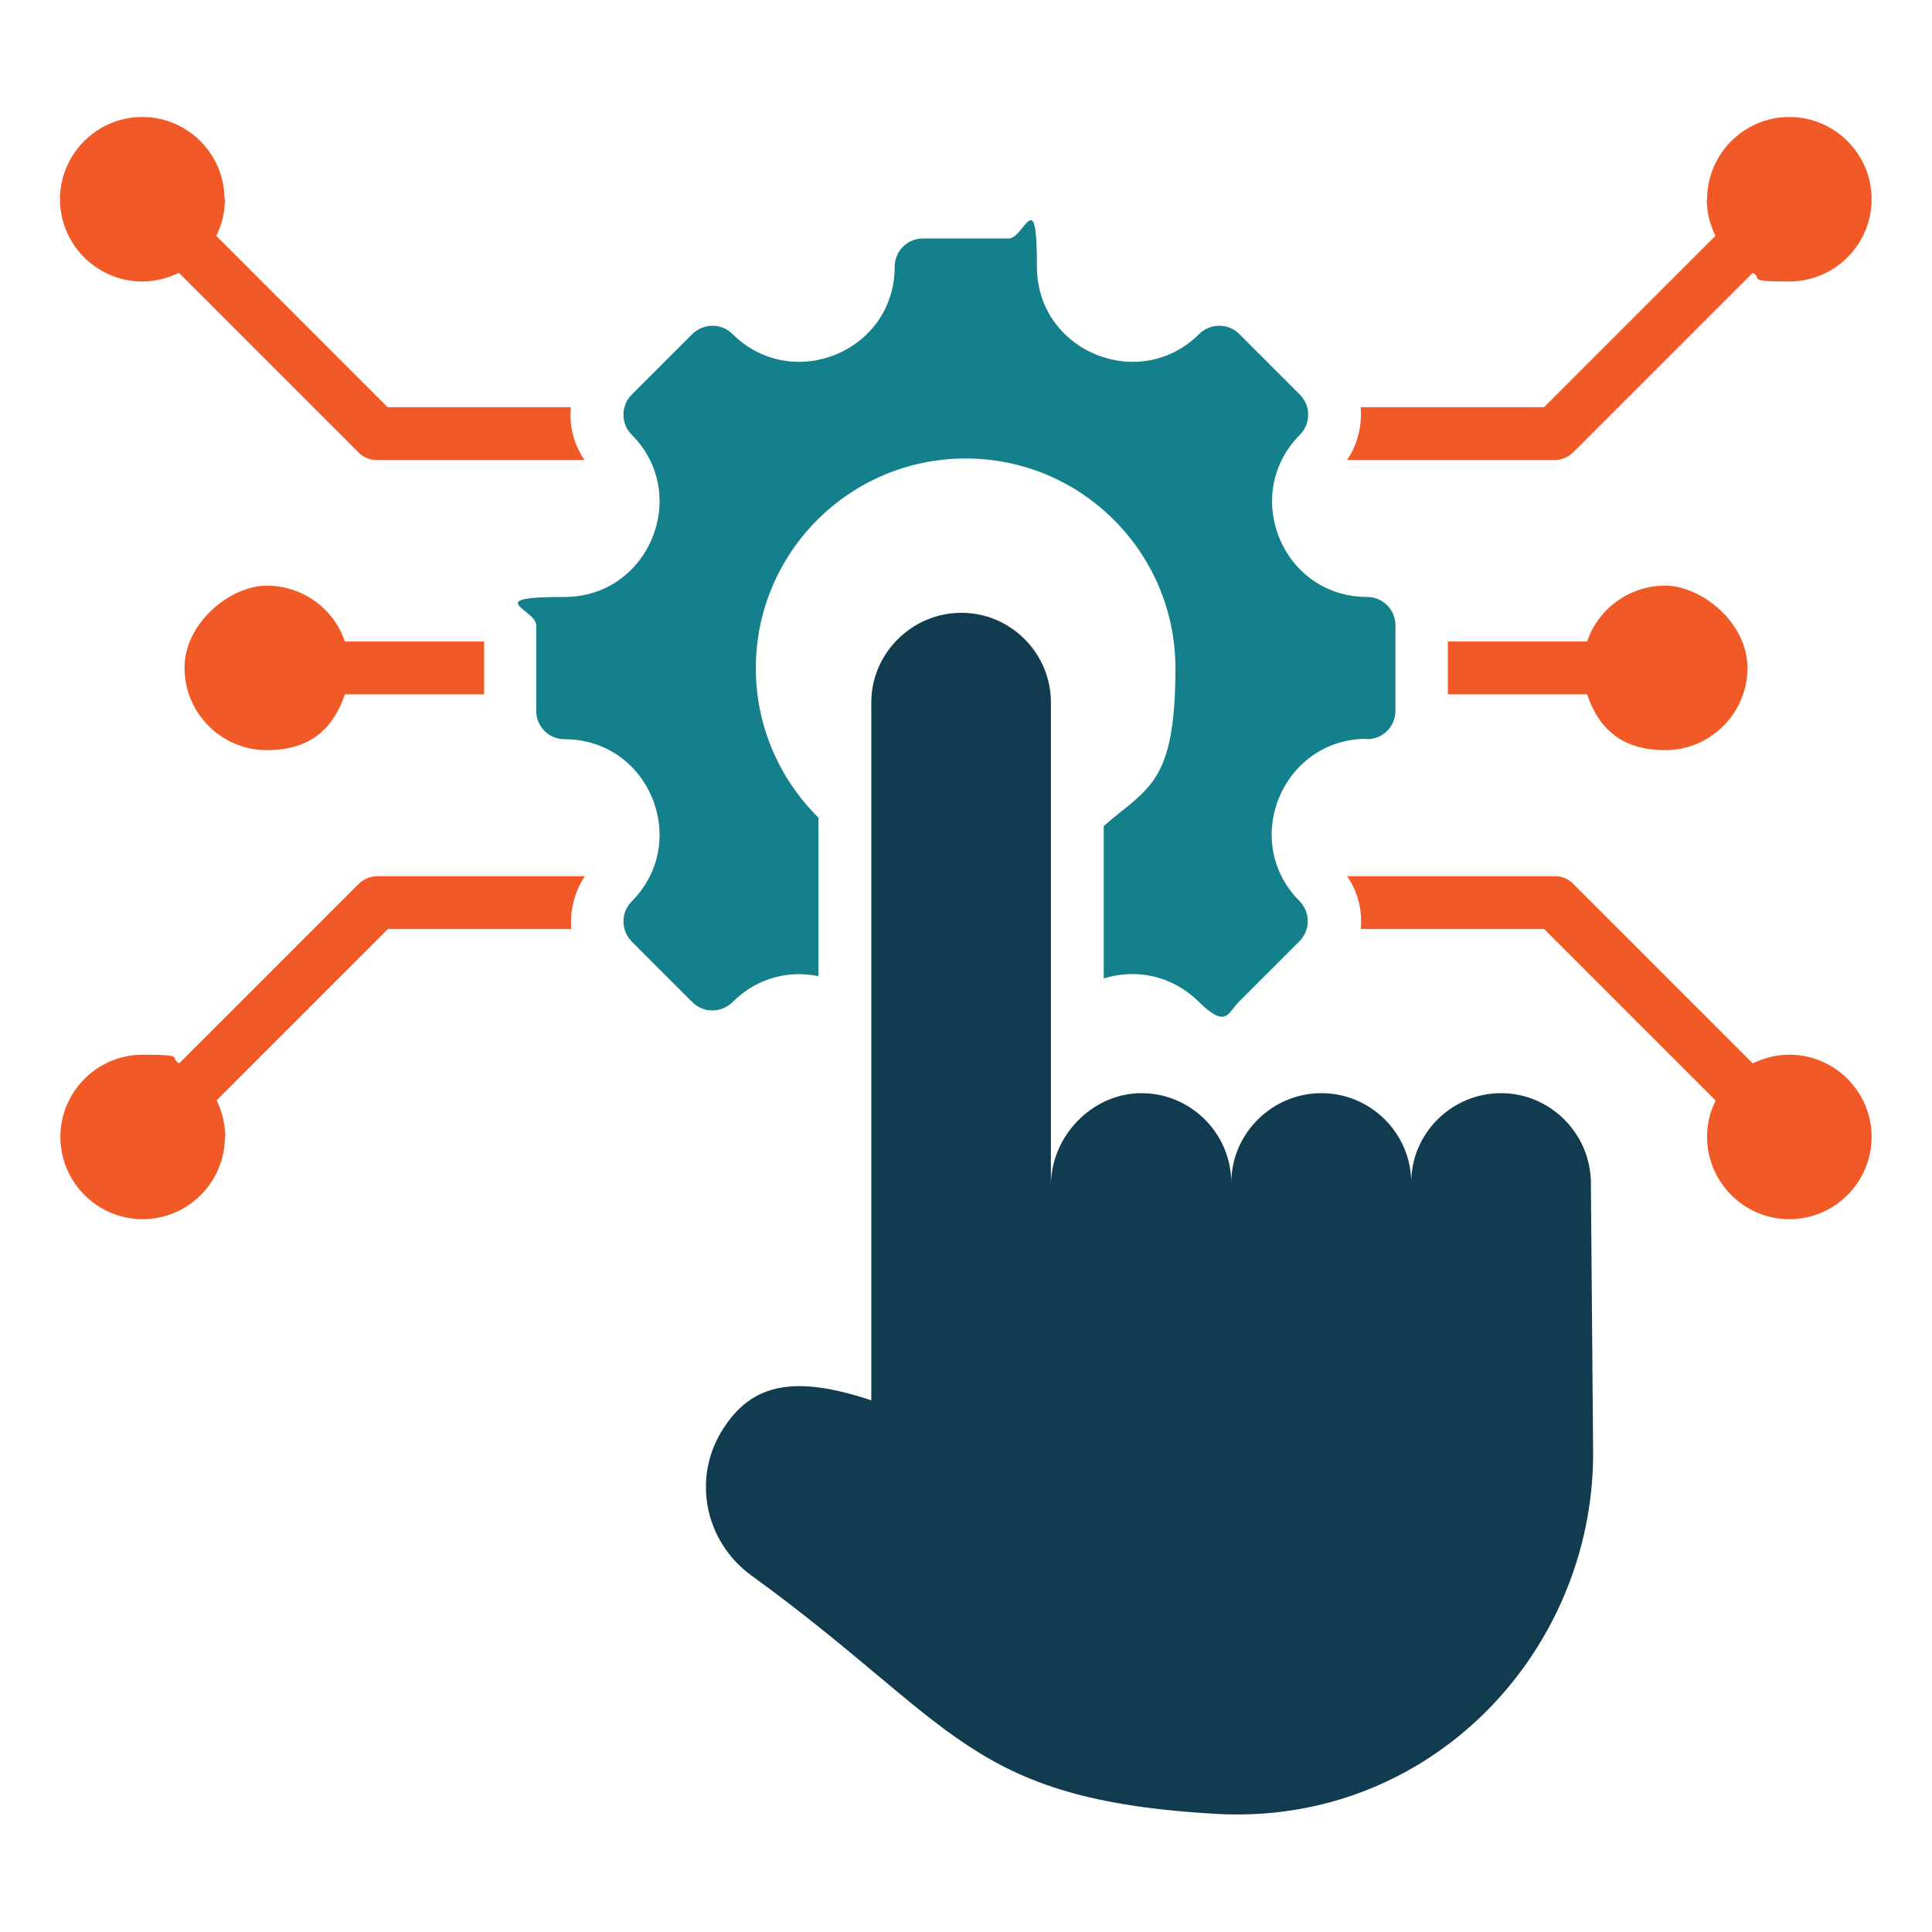
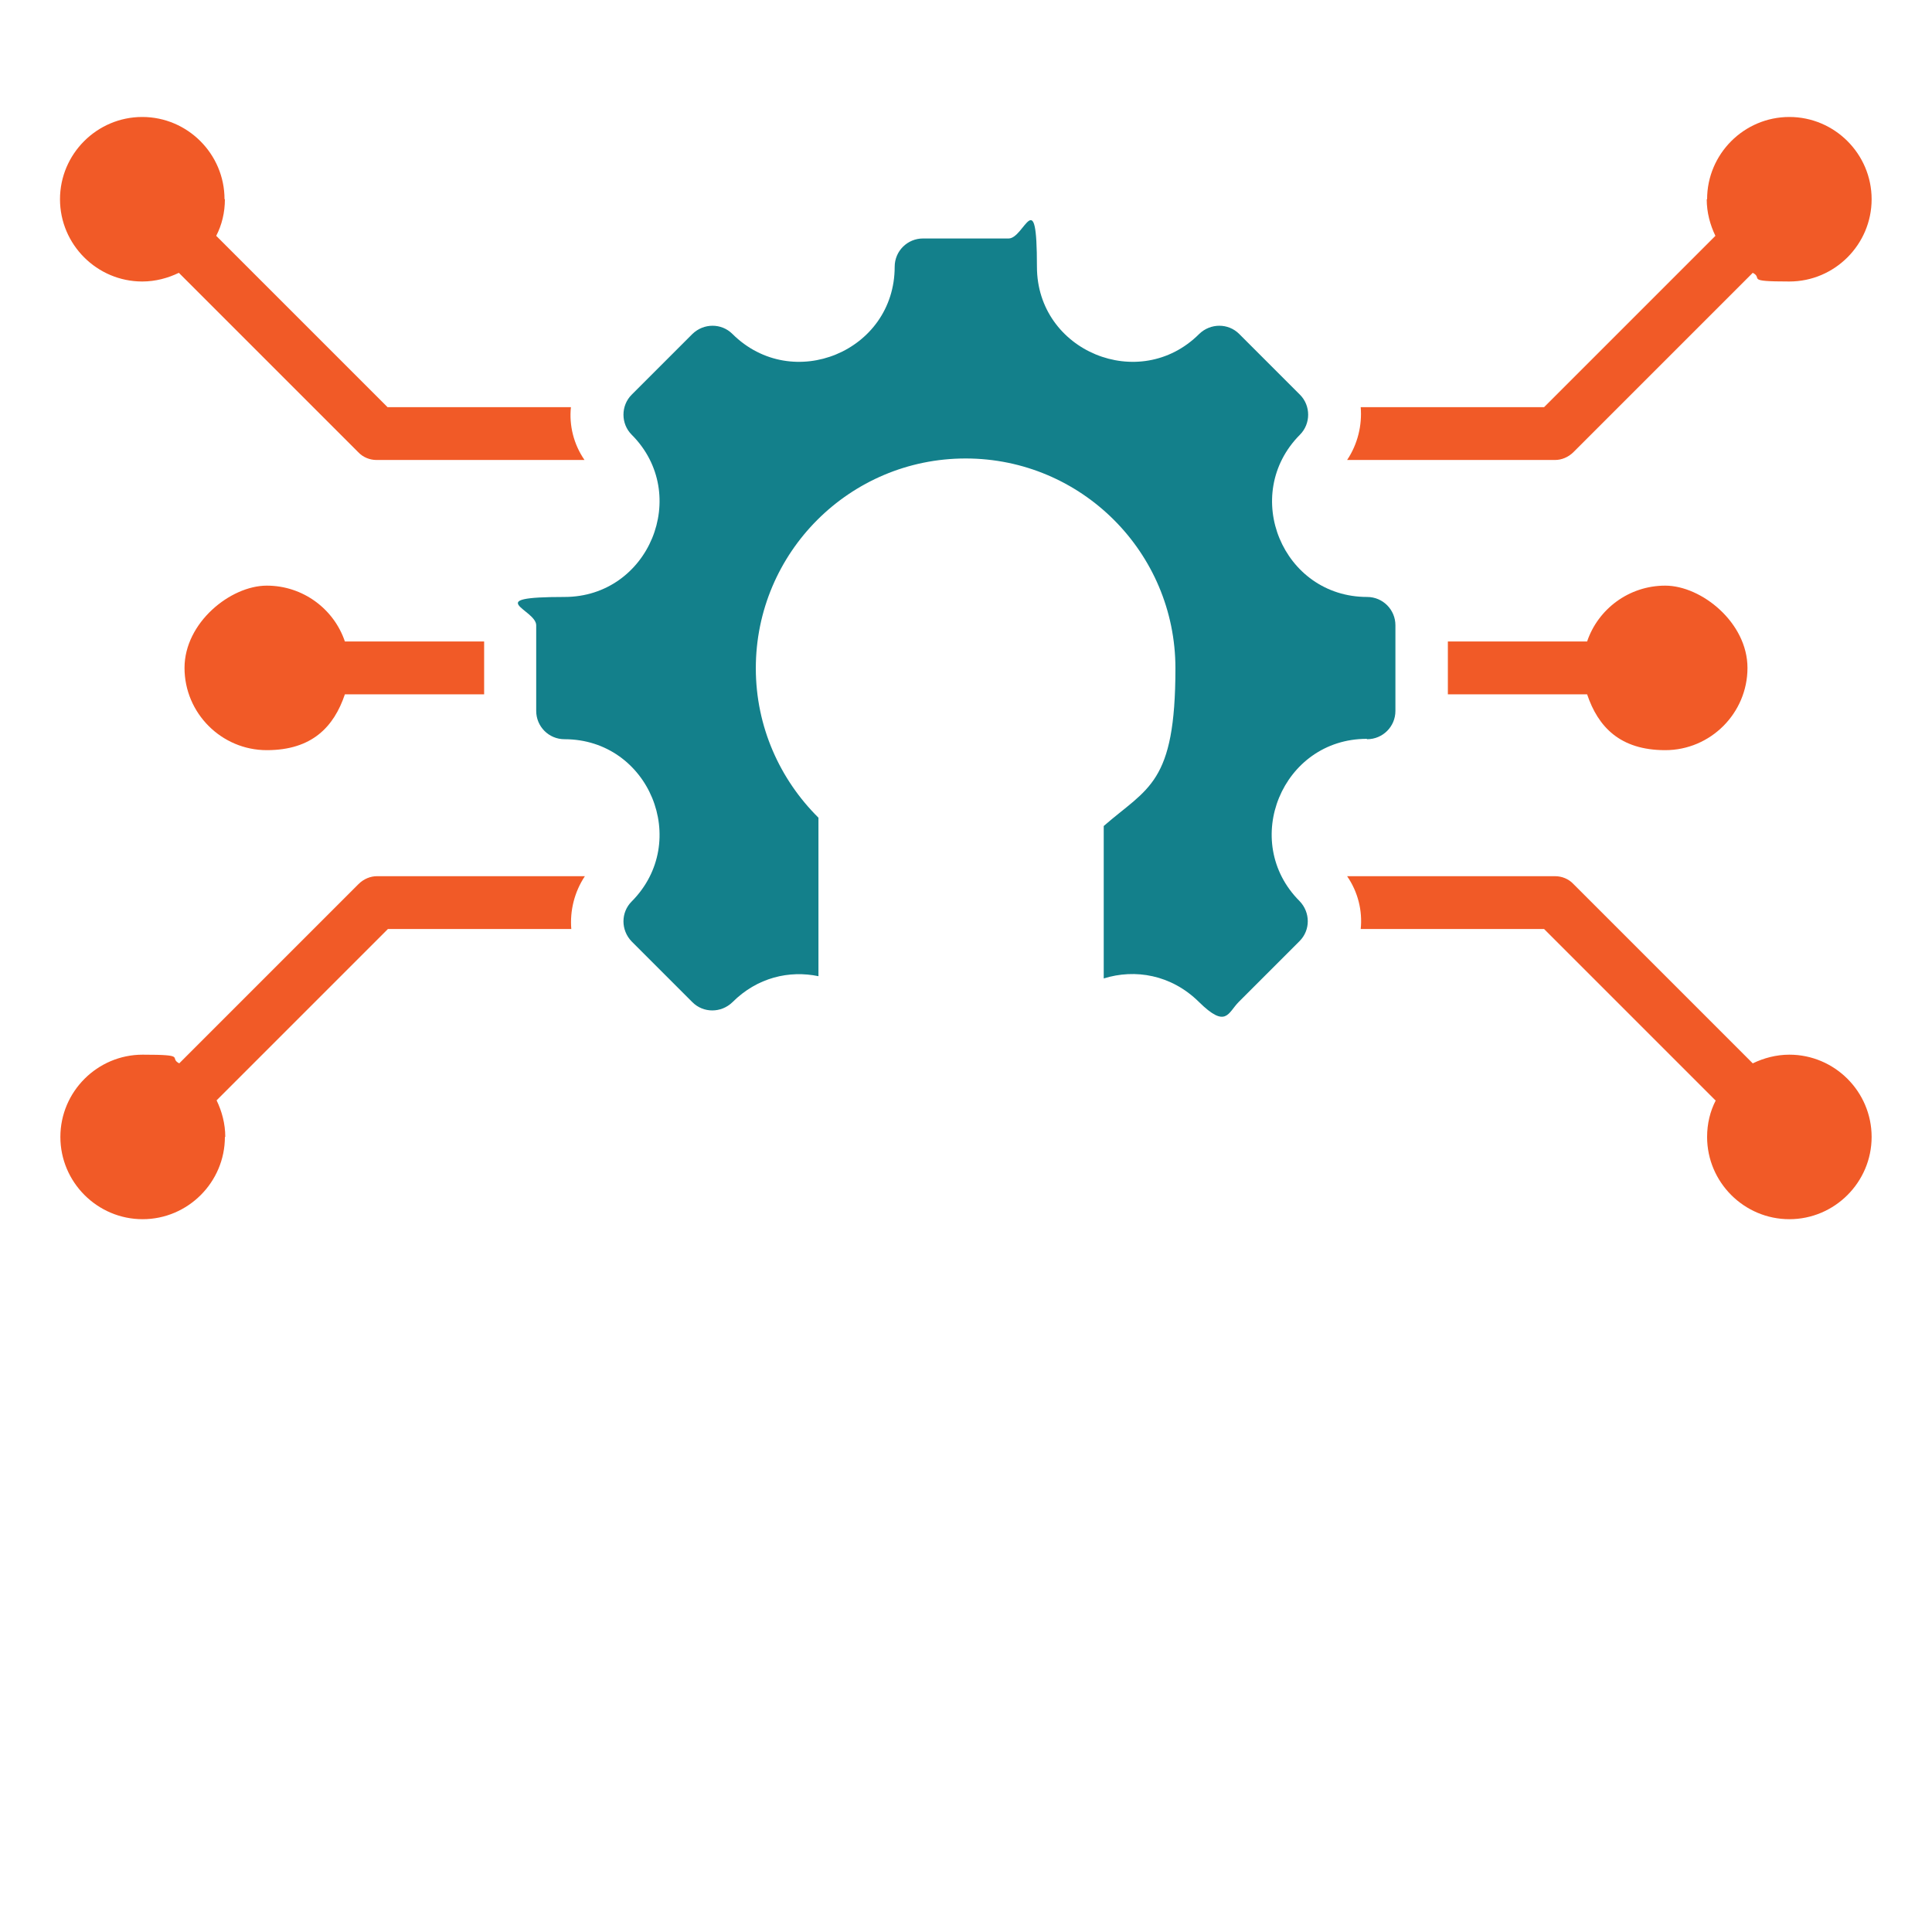
<svg xmlns="http://www.w3.org/2000/svg" id="Layer_1" version="1.1" viewBox="0 0 512 512">
  <defs>
    <style>
      .st0 {
        fill: #113c4f;
      }

      .st0, .st1, .st2 {
        fill-rule: evenodd;
      }

      .st1 {
        fill: #13808b;
      }

      .st2 {
        fill: #f15a27;
      }
    </style>
  </defs>
  <path class="st2" d="M454.6,291.6l-45.4-45.4h-48.6c.5-4.8-.7-9.8-3.6-14h55.1c1.8,0,3.6.7,4.9,2.1l47.5,47.5c2.9-1.4,6.2-2.3,9.7-2.3,12,0,21.8,9.8,21.8,21.8s-9.8,21.8-21.8,21.8-21.8-9.8-21.8-21.8c0-3.5.8-6.8,2.3-9.7h0ZM59.6,52.8c0,3.5-.8,6.8-2.3,9.7l45.4,45.4h48.6c-.5,4.8.7,9.8,3.6,14h-55.1c-1.8,0-3.6-.7-4.9-2.1l-47.5-47.5c-2.9,1.4-6.2,2.3-9.7,2.3-12,0-21.8-9.8-21.8-21.8s9.8-21.8,21.8-21.8,21.8,9.8,21.8,21.8ZM91.4,170c-2.9-8.6-11.1-14.8-20.7-14.8s-21.8,9.8-21.8,21.8,9.8,21.8,21.8,21.8,17.8-6.2,20.7-14.8h36.9v-14h-36.9ZM59.6,301.3c0,12-9.8,21.8-21.8,21.8s-21.8-9.8-21.8-21.8,9.8-21.8,21.8-21.8,6.8.8,9.7,2.3l47.5-47.5c1.4-1.4,3.2-2.1,4.9-2.1h55.1c-2.8,4.2-4,9.2-3.6,14h-48.6l-45.4,45.4c1.4,2.9,2.3,6.2,2.3,9.7h0ZM452.4,52.8c0-12,9.8-21.8,21.8-21.8s21.8,9.8,21.8,21.8-9.8,21.8-21.8,21.8-6.8-.8-9.7-2.3l-47.5,47.5c-1.4,1.4-3.2,2.1-4.9,2.1h-55.1c2.8-4.2,4-9.2,3.6-14h48.6l45.4-45.4c-1.4-2.9-2.3-6.2-2.3-9.7h0ZM420.6,170c2.9-8.6,11.1-14.8,20.7-14.8s21.8,9.8,21.8,21.8-9.8,21.8-21.8,21.8-17.8-6.2-20.7-14.8h-36.9v-14h36.9Z" />
-   <path class="st0" d="M278.5,314.5v-128.2c.1-13.1-10.6-23.9-23.7-23.9-13.1,0-23.9,10.7-23.9,23.8v184.9c-20.7-6.9-31.6-4.2-39.1,7.3-8.5,12.9-5.2,30,7.3,39.1,54.4,39.5,57.1,59.4,123.2,63.2,56.7,3.2,99.8-42.8,99.9-95.4l-.6-71.7c0-13.1-10.7-23.9-23.8-23.9-13.1,0-23.9,10.7-23.8,23.8,0-13.1-10.7-23.8-23.8-23.8-13.1,0-23.9,10.7-23.9,23.8,0-13.1-10.7-23.8-23.8-23.8-13.1,0-24.1,11.5-24,24.6h0Z" />
  <path class="st1" d="M362.3,195.9c4.1,0,7.5-3.3,7.5-7.5v-22.7c0-4.1-3.3-7.5-7.5-7.5-22.4,0-33.6-27.1-17.8-43,2.9-2.9,2.9-7.7,0-10.6l-16.1-16.1c-2.9-2.9-7.6-2.9-10.6,0-15.8,15.8-43,4.6-43-17.8s-3.3-7.5-7.5-7.5h-22.7c-4.1,0-7.5,3.3-7.5,7.5,0,22.4-27.1,33.6-43,17.8-2.9-2.9-7.6-2.9-10.6,0l-16.1,16.1c-2.9,2.9-2.9,7.7,0,10.6,15.8,15.8,4.6,43-17.8,43s-7.5,3.3-7.5,7.5v22.7c0,4.1,3.3,7.5,7.5,7.5,22.4,0,33.6,27.1,17.8,43-2.9,2.9-2.9,7.6,0,10.6l16.1,16.1c2.9,2.9,7.6,2.9,10.6,0,6.6-6.6,15.1-8.5,22.8-6.9v-42c-10.2-10.1-16.6-24.1-16.6-39.6,0-30.7,24.9-55.6,55.6-55.6s55.6,24.9,55.6,55.6-7.3,31.6-19,41.8v40.4c8.3-2.6,17.9-1,25.2,6.2s7.7,2.9,10.6,0l16.1-16.1c2.9-2.9,2.9-7.6,0-10.6-15.8-15.8-4.6-43,17.8-43h0Z" />
</svg>